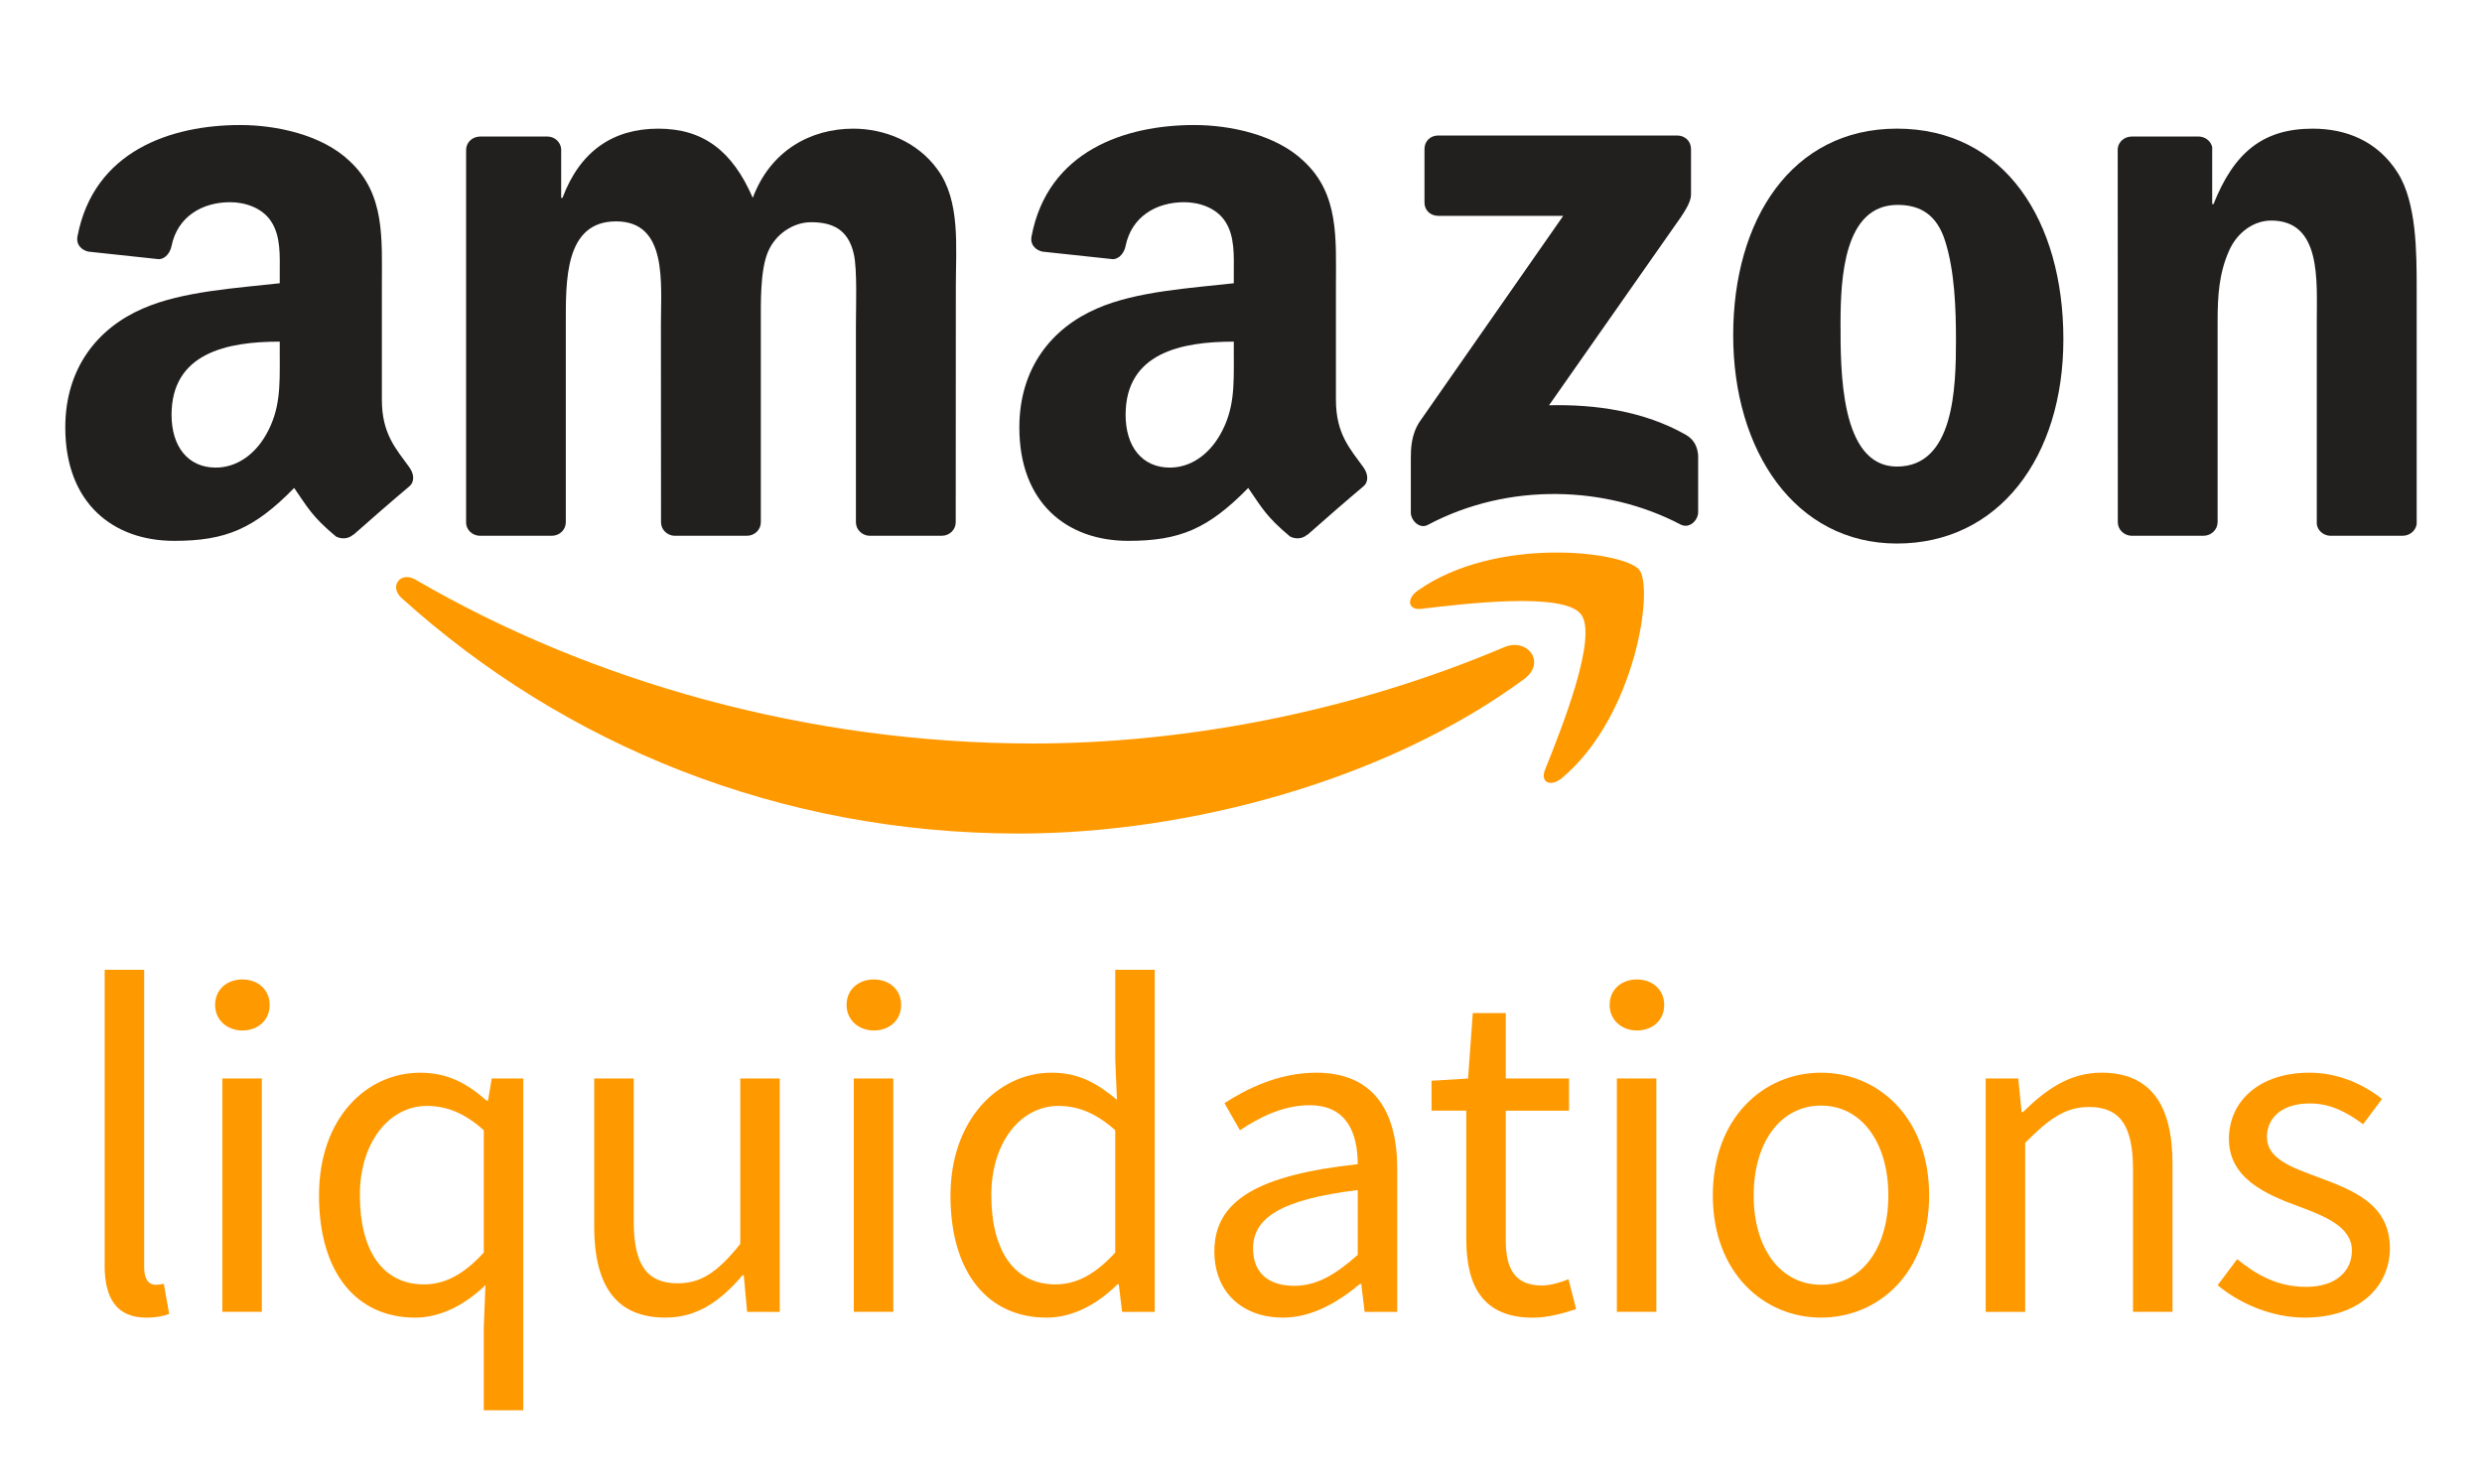
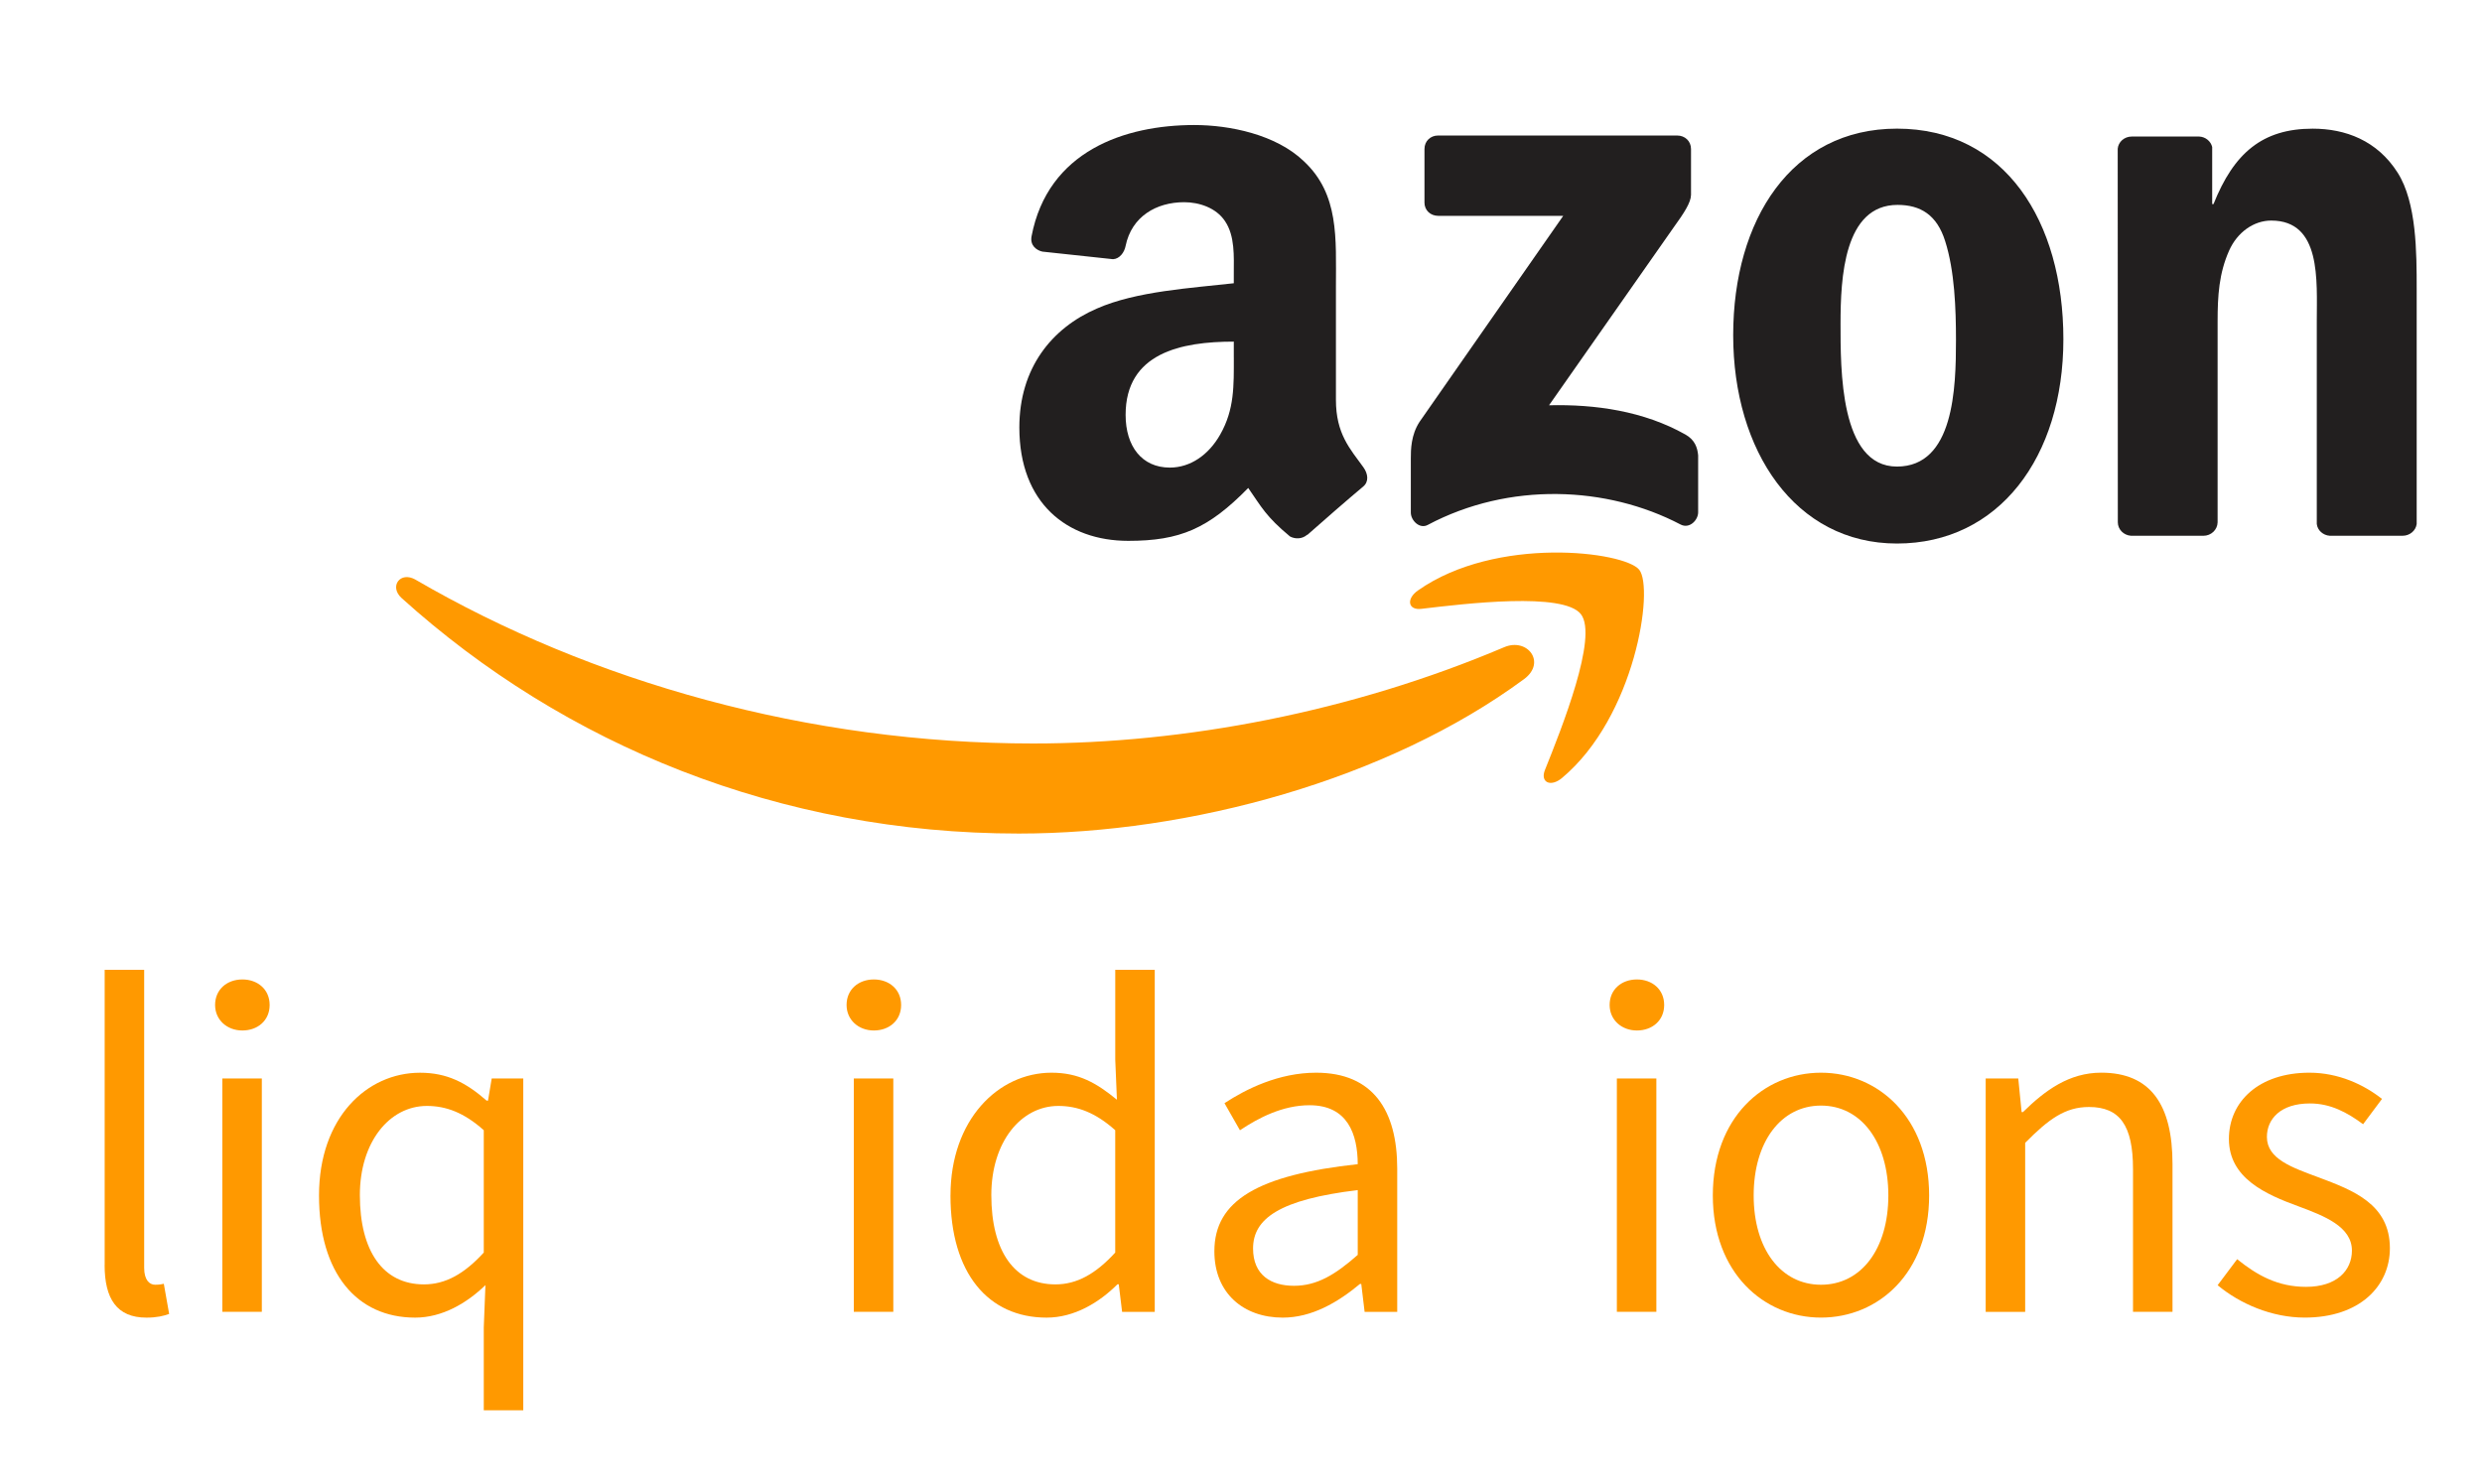
<svg xmlns="http://www.w3.org/2000/svg" id="Layer_1" data-name="Layer 1" viewBox="80 260 920 550">
  <defs>
    <style>
      .cls-1 {
        fill: #f90;
      }

      .cls-2 {
        fill: #221f1f;
      }
    </style>
  </defs>
  <path id="path8" class="cls-1" d="M644.92,511.77c-50.65,37.33-124.06,57.25-187.27,57.25-88.63,0-168.41-32.78-228.78-87.3-4.74-4.29-.49-10.13,5.2-6.79,65.14,37.9,145.69,60.7,228.89,60.7,56.11,0,117.84-11.61,174.6-35.7,8.57-3.64,15.75,5.62,7.36,11.84" />
  <path id="path10" class="cls-1" d="M665.98,487.68c-6.45-8.27-42.8-3.91-59.11-1.97-4.97.61-5.73-3.72-1.25-6.83,28.95-20.37,76.45-14.49,81.99-7.66,5.54,6.87-1.44,54.48-28.64,77.21-4.17,3.49-8.16,1.63-6.3-3,6.11-15.25,19.8-49.44,13.32-57.74" />
  <path id="path12" class="cls-2" d="M608.01,335.05v-19.8c0-3,2.28-5.01,5.01-5.01h88.67c2.85,0,5.12,2.05,5.12,5.01v16.96c-.04,2.85-2.43,6.56-6.68,12.44l-45.95,65.6c17.07-.42,35.09,2.12,50.57,10.85,3.49,1.97,4.44,4.86,4.7,7.7v21.13c0,2.88-3.19,6.26-6.53,4.51-27.28-14.3-63.51-15.86-93.67.15-3.07,1.67-6.3-1.67-6.3-4.55v-20.07c0-3.22.04-8.73,3.26-13.62l53.23-76.33h-46.32c-2.85,0-5.12-2.01-5.12-4.97" />
-   <path id="path14" class="cls-2" d="M284.57,458.62h-26.98c-2.58-.19-4.63-2.12-4.82-4.59v-138.44c0-2.77,2.31-4.97,5.2-4.97h25.15c2.62.11,4.7,2.12,4.89,4.63v18.1h.49c6.56-17.49,18.89-25.65,35.51-25.65s27.43,8.16,35.02,25.65c6.53-17.49,21.36-25.65,37.26-25.65,11.31,0,23.67,4.67,31.22,15.14,8.54,11.65,6.79,28.57,6.79,43.4l-.04,87.38c0,2.77-2.31,5.01-5.2,5.01h-26.94c-2.69-.19-4.86-2.35-4.86-5.01v-73.38c0-5.84.53-20.41-.76-25.95-2.01-9.3-8.04-11.91-15.86-11.91-6.53,0-13.35,4.36-16.12,11.34-2.77,6.98-2.5,18.67-2.5,26.52v73.38c0,2.77-2.31,5.01-5.2,5.01h-26.94c-2.73-.19-4.86-2.35-4.86-5.01l-.04-73.38c0-15.44,2.54-38.17-16.62-38.17s-18.63,22.16-18.63,38.17v73.38c0,2.77-2.31,5.01-5.2,5.01" />
  <path id="path16" class="cls-2" d="M783.14,307.69c40.03,0,61.69,34.37,61.69,78.08s-23.94,75.73-61.69,75.73-60.7-34.37-60.7-77.21,21.66-76.6,60.7-76.6M783.36,335.96c-19.88,0-21.13,27.09-21.13,43.97s-.27,53.04,20.9,53.04,21.89-29.14,21.89-46.89c0-11.69-.49-25.65-4.02-36.73-3.04-9.64-9.07-13.39-17.64-13.39" />
  <path id="path18" class="cls-2" d="M896.73,458.62h-26.86c-2.69-.19-4.86-2.35-4.86-5.01l-.04-138.48c.23-2.54,2.47-4.51,5.2-4.51h25c2.35.11,4.29,1.71,4.82,3.87v21.17h.49c7.55-18.93,18.14-27.96,36.76-27.96,12.1,0,23.9,4.36,31.49,16.31,7.06,11.08,7.06,29.71,7.06,43.1v87.15c-.3,2.43-2.54,4.36-5.2,4.36h-27.05c-2.47-.19-4.51-2.01-4.78-4.36v-75.2c0-15.14,1.75-37.29-16.88-37.29-6.56,0-12.6,4.4-15.59,11.08-3.79,8.46-4.29,16.88-4.29,26.22v74.55c-.04,2.77-2.39,5.01-5.27,5.01" />
  <g id="use28">
    <path id="path30" class="cls-2" d="M537.33,392.49v-5.84c-19.5,0-40.1,4.17-40.1,27.16,0,11.65,6.03,19.54,16.39,19.54,7.59,0,14.38-4.67,18.67-12.25,5.31-9.33,5.05-18.1,5.05-28.61M564.53,458.24c-1.78,1.59-4.36,1.71-6.37.64-8.95-7.44-10.55-10.89-15.48-17.98-14.8,15.1-25.27,19.61-44.47,19.61-22.69,0-40.37-14-40.37-42.04,0-21.89,11.88-36.8,28.76-44.09,14.64-6.45,35.09-7.59,50.73-9.37v-3.49c0-6.41.49-14-3.26-19.54-3.3-4.97-9.6-7.02-15.14-7.02-10.28,0-19.46,5.27-21.7,16.2-.46,2.43-2.24,4.82-4.67,4.93l-26.18-2.81c-2.2-.49-4.63-2.28-4.02-5.65,6.03-31.72,34.68-41.28,60.32-41.28,13.13,0,30.28,3.49,40.63,13.43,13.13,12.25,11.88,28.61,11.88,46.4v42.04c0,12.63,5.24,18.17,10.17,25,1.75,2.43,2.12,5.35-.08,7.17-5.5,4.59-15.29,13.13-20.68,17.91l-.08-.08" />
  </g>
-   <path id="path30-2" data-name="path30" class="cls-2" d="M183.69,392.49v-5.84c-19.5,0-40.1,4.17-40.1,27.16,0,11.65,6.03,19.54,16.39,19.54,7.59,0,14.38-4.67,18.67-12.25,5.31-9.33,5.05-18.1,5.05-28.61M210.89,458.24c-1.78,1.59-4.36,1.71-6.37.64-8.95-7.44-10.55-10.89-15.48-17.98-14.8,15.1-25.27,19.61-44.47,19.61-22.69,0-40.37-14-40.37-42.04,0-21.89,11.88-36.8,28.76-44.09,14.64-6.45,35.09-7.59,50.73-9.37v-3.49c0-6.41.49-14-3.26-19.54-3.3-4.97-9.6-7.02-15.14-7.02-10.28,0-19.46,5.27-21.7,16.2-.46,2.43-2.24,4.82-4.67,4.93l-26.18-2.81c-2.2-.49-4.63-2.28-4.02-5.65,6.03-31.72,34.68-41.28,60.32-41.28,13.13,0,30.28,3.49,40.63,13.43,13.13,12.25,11.88,28.61,11.88,46.4v42.04c0,12.63,5.24,18.17,10.17,25,1.75,2.43,2.12,5.35-.08,7.17-5.5,4.59-15.29,13.13-20.68,17.91l-.08-.08" />
  <g>
    <path class="cls-1" d="M118.8,728.96v-109.43h14.64v110.5c0,4.48,1.95,6.26,4.08,6.26.84,0,1.55,0,3.2-.36l1.98,11.18c-2.08.75-4.59,1.37-8.43,1.37-10.97,0-15.49-7-15.49-19.51Z" />
    <path class="cls-1" d="M159.73,632.57c0-5.75,4.42-9.46,10.11-9.46s10.11,3.71,10.11,9.46-4.42,9.46-10.11,9.46-10.11-3.93-10.11-9.46ZM162.41,659.81h14.64v86.52h-14.64v-86.52Z" />
    <path class="cls-1" d="M259.32,752.1l.62-15.67c-6.92,6.69-16,12.05-26.05,12.05-21.62,0-35.64-16.45-35.64-45.28s17.71-45.51,37.44-45.51c10,0,17.05,3.65,24.71,10.36h.49l1.37-8.23h11.7v123.02h-14.64v-30.74ZM259.32,724.35v-45.35c-7.38-6.58-14.04-9-21.1-9-13.83,0-24.83,13.34-24.83,33.06,0,20.74,8.58,33.1,23.75,33.1,8,0,14.94-3.9,22.19-11.81Z" />
-     <path class="cls-1" d="M300.26,714.64v-54.82h14.64v52.93c0,16.12,4.87,23.01,16.32,23.01,8.85,0,14.97-4.39,23.17-14.58v-61.36h14.64v86.52h-12.09l-1.24-13.55h-.49c-8.02,9.44-16.66,15.68-28.54,15.68-18.23,0-26.42-11.76-26.42-33.84Z" />
    <path class="cls-1" d="M393.8,632.57c0-5.75,4.42-9.46,10.11-9.46s10.11,3.71,10.11,9.46-4.42,9.46-10.11,9.46-10.11-3.93-10.11-9.46ZM396.48,659.81h14.64v86.52h-14.64v-86.52Z" />
    <path class="cls-1" d="M432.32,703.19c0-28.07,17.71-45.51,37.44-45.51,10.06,0,16.66,3.79,24.25,10.02l-.62-14.84v-33.33h14.64v126.81h-12.1l-1.24-10.21h-.49c-6.73,6.73-15.95,12.35-26.25,12.35-21.62,0-35.64-16.45-35.64-45.28ZM493.38,724.35v-45.35c-7.38-6.58-14.04-9-21.1-9-13.83,0-24.83,13.34-24.83,33.06,0,20.74,8.58,33.1,23.75,33.1,8,0,14.94-3.9,22.19-11.81Z" />
    <path class="cls-1" d="M530.13,723.87c0-18.85,16.26-28.27,53.14-32.28-.04-11.13-3.73-21.85-17.86-21.85-10.01,0-19.02,4.74-25.8,9.28l-5.73-10.04c7.96-5.23,20.1-11.3,33.98-11.3,21.11,0,30.05,14.04,30.05,35.58v53.08h-12.09l-1.24-10.34h-.49c-8.24,6.86-17.88,12.48-28.61,12.48-14.48,0-25.35-8.99-25.35-24.6ZM583.27,725.23v-24.03c-29,3.49-38.8,10.59-38.8,21.65,0,9.83,6.67,13.83,15.16,13.83s15.26-4.07,23.63-11.45Z" />
-     <path class="cls-1" d="M623.5,719.59v-47.84h-12.87v-11.08l13.53-.84,1.76-24.26h12.23v24.26h23.44v11.93h-23.44v48.1c0,10.58,3.41,16.71,13.38,16.71,3.07,0,7.05-1.16,9.86-2.32l2.83,11.05c-4.85,1.65-10.65,3.2-16.05,3.2-18.41,0-24.65-11.67-24.65-28.89Z" />
    <path class="cls-1" d="M676.64,632.57c0-5.75,4.42-9.46,10.11-9.46s10.11,3.71,10.11,9.46-4.42,9.46-10.11,9.46-10.11-3.93-10.11-9.46ZM679.32,659.81h14.64v86.52h-14.64v-86.52Z" />
    <path class="cls-1" d="M714.89,703.19c0-28.87,18.88-45.51,40.09-45.51s40.09,16.64,40.09,45.51-18.88,45.28-40.09,45.28-40.09-16.64-40.09-45.28ZM779.95,703.19c0-19.83-10.08-33.32-24.96-33.32s-24.96,13.49-24.96,33.32,10.08,33.1,24.96,33.1,24.96-13.27,24.96-33.1Z" />
    <path class="cls-1" d="M816.02,659.81h12.09l1.24,12.48h.49c8.25-8.11,17.14-14.62,29.02-14.62,18.23,0,26.42,11.76,26.42,33.84v54.82h-14.64v-52.93c0-16.12-4.87-23.01-16.32-23.01-8.85,0-14.97,4.52-23.65,13.29v62.66h-14.64v-86.52Z" />
    <path class="cls-1" d="M902.01,736.46l7.23-9.64c7.51,6.05,15.15,10.25,25.54,10.25,11.36,0,17-6.05,17-13.44,0-8.9-10.21-12.84-19.79-16.4-12.12-4.43-25.8-10.4-25.8-24.99,0-13.84,11.09-24.56,29.84-24.56,10.77,0,20.19,4.41,26.9,9.72l-7,9.38c-5.96-4.4-12.08-7.7-19.73-7.7-10.9,0-15.93,5.81-15.93,12.41,0,8.23,9.41,11.36,19.21,15.01,12.48,4.7,26.38,9.78,26.38,26.25,0,14.03-11.15,25.72-31.57,25.72-12.29,0-24.15-5.21-32.28-12.01Z" />
  </g>
</svg>